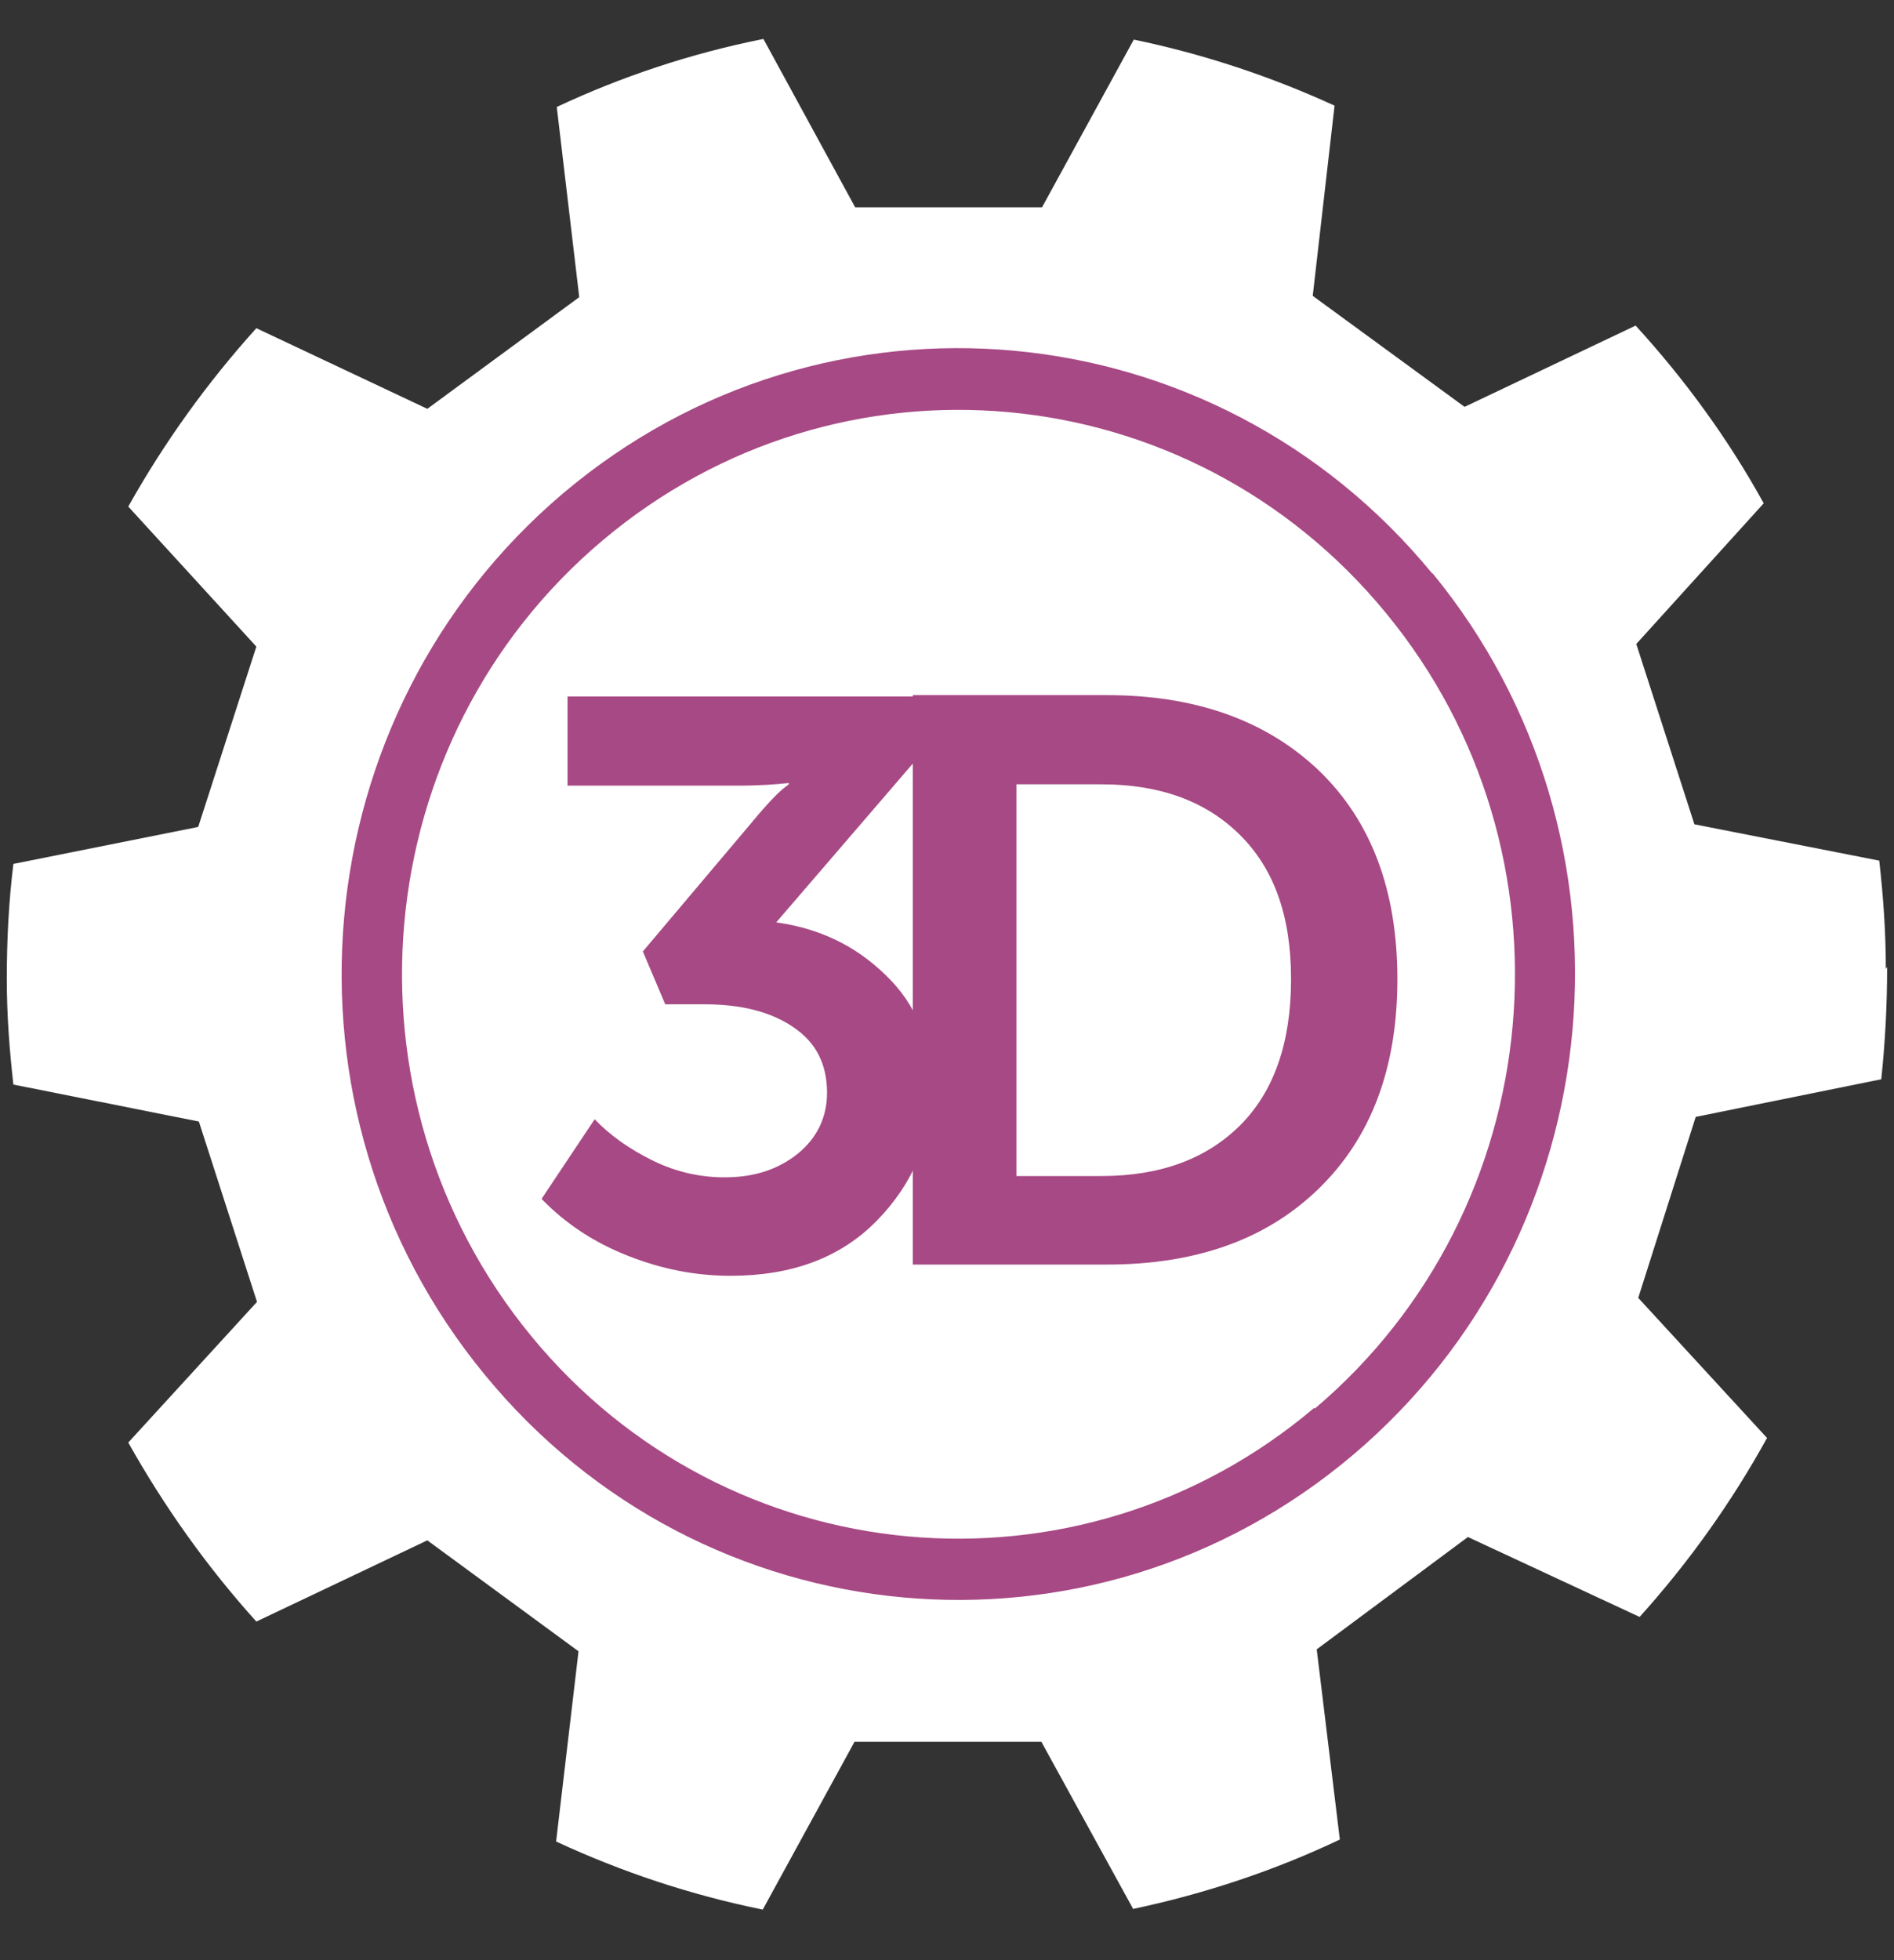
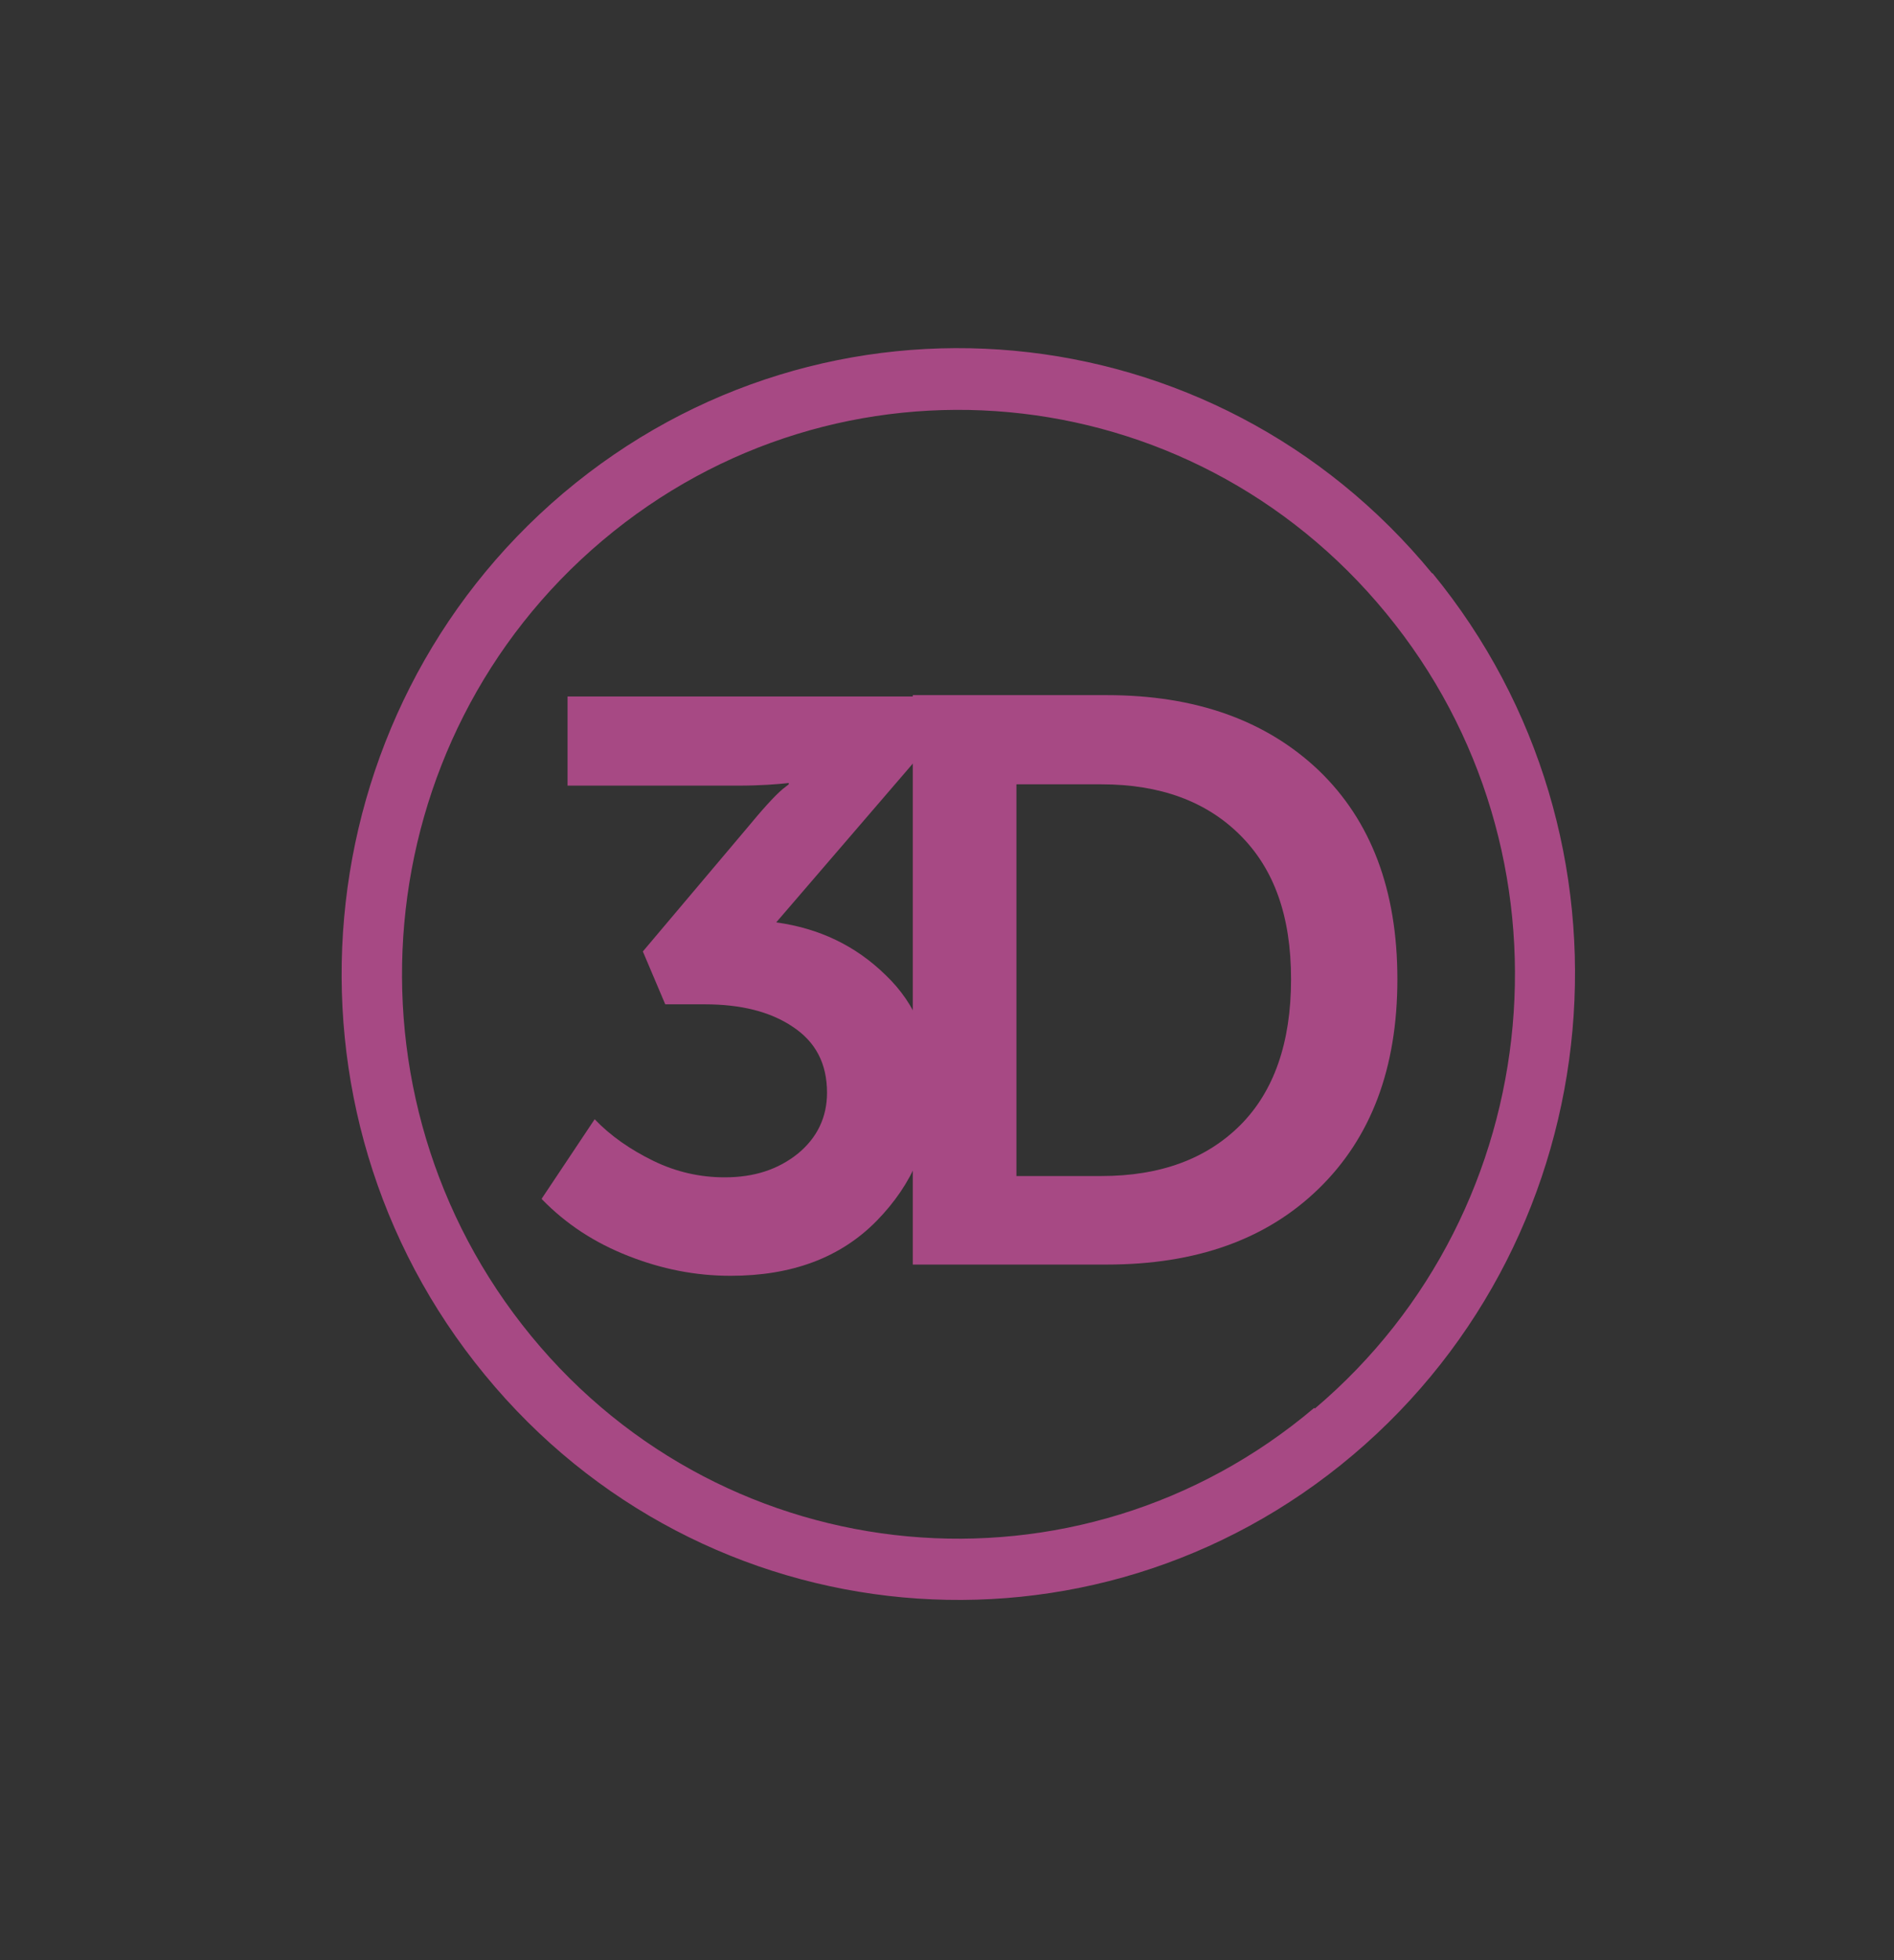
<svg xmlns="http://www.w3.org/2000/svg" width="29" height="30" viewBox="0 0 29 30" fill="none">
  <rect x="0" y="0" width="29" height="30" fill="#333333" stroke="none" />
-   <path d="M28.875 14.83C28.875 14.264 28.835 13.708 28.774 13.172L25.944 12.616L25.054 9.856L27.005 7.703C26.459 6.712 25.792 5.802 25.044 4.983L22.425 6.227L20.1 4.528L20.434 1.617C19.463 1.172 18.432 0.828 17.36 0.606L15.955 3.173H13.094L11.689 0.596C10.577 0.818 9.516 1.172 8.525 1.637L8.869 4.548L6.543 6.257L3.925 5.023C3.177 5.852 2.52 6.762 1.964 7.753L3.925 9.896L3.035 12.656L0.205 13.222C0.134 13.799 0.104 14.385 0.104 14.981C0.104 15.527 0.144 16.063 0.205 16.599L3.045 17.165L3.935 19.925L1.964 22.078C2.52 23.069 3.177 23.989 3.925 24.818L6.543 23.575L8.858 25.273L8.515 28.184C9.516 28.649 10.577 29.003 11.679 29.226L13.084 26.658H15.945L17.35 29.216C18.452 28.983 19.514 28.629 20.515 28.154L20.161 25.243L22.476 23.524L25.105 24.747C25.853 23.918 26.51 22.998 27.056 22.008L25.084 19.864L25.964 17.094L28.805 16.518C28.865 15.952 28.895 15.376 28.895 14.799L28.875 14.83Z" fill="white" />
  <path d="M21.931 8.779C18.595 4.715 12.64 4.159 8.627 7.546C4.624 10.933 4.078 16.978 7.424 21.042C10.76 25.106 16.715 25.652 20.718 22.266C24.721 18.879 25.267 12.833 21.931 8.769V8.779ZM20.122 21.548C16.512 24.601 11.134 24.105 8.132 20.446C5.119 16.776 5.604 11.327 9.223 8.274C12.843 5.221 18.211 5.716 21.224 9.386C24.236 13.046 23.741 18.505 20.132 21.558L20.122 21.548Z" fill="#A74984" />
  <path d="M8.296 18.343L9.105 17.13C9.347 17.383 9.651 17.595 10.004 17.767C10.358 17.939 10.722 18.019 11.096 18.019C11.551 18.019 11.915 17.898 12.218 17.655C12.512 17.413 12.663 17.099 12.663 16.725C12.663 16.281 12.491 15.947 12.137 15.714C11.794 15.482 11.339 15.371 10.793 15.371H10.186L9.843 14.562L11.44 12.671C11.541 12.55 11.642 12.429 11.743 12.318C11.844 12.206 11.925 12.126 11.986 12.075L12.077 12.004V11.984C11.895 12.004 11.642 12.024 11.298 12.024H8.69V10.66H14.008V11.65L11.885 14.117C12.542 14.208 13.098 14.471 13.563 14.926C14.028 15.371 14.261 15.947 14.261 16.665C14.261 17.453 13.977 18.12 13.421 18.687C12.865 19.253 12.117 19.526 11.187 19.526C10.651 19.526 10.136 19.425 9.62 19.222C9.105 19.02 8.67 18.737 8.296 18.353V18.343Z" fill="#A74984" />
  <path d="M13.976 19.364V10.639H16.948C18.302 10.639 19.384 11.023 20.193 11.792C20.992 12.56 21.396 13.622 21.396 14.986C21.396 16.351 20.992 17.413 20.193 18.191C19.394 18.97 18.313 19.354 16.948 19.354H13.976V19.364ZM15.563 17.999H16.867C17.767 17.999 18.474 17.736 18.99 17.221C19.506 16.705 19.768 15.957 19.768 14.986C19.768 14.016 19.506 13.298 18.99 12.783C18.474 12.267 17.767 12.004 16.867 12.004H15.563V17.999Z" fill="#A74984" />
</svg>